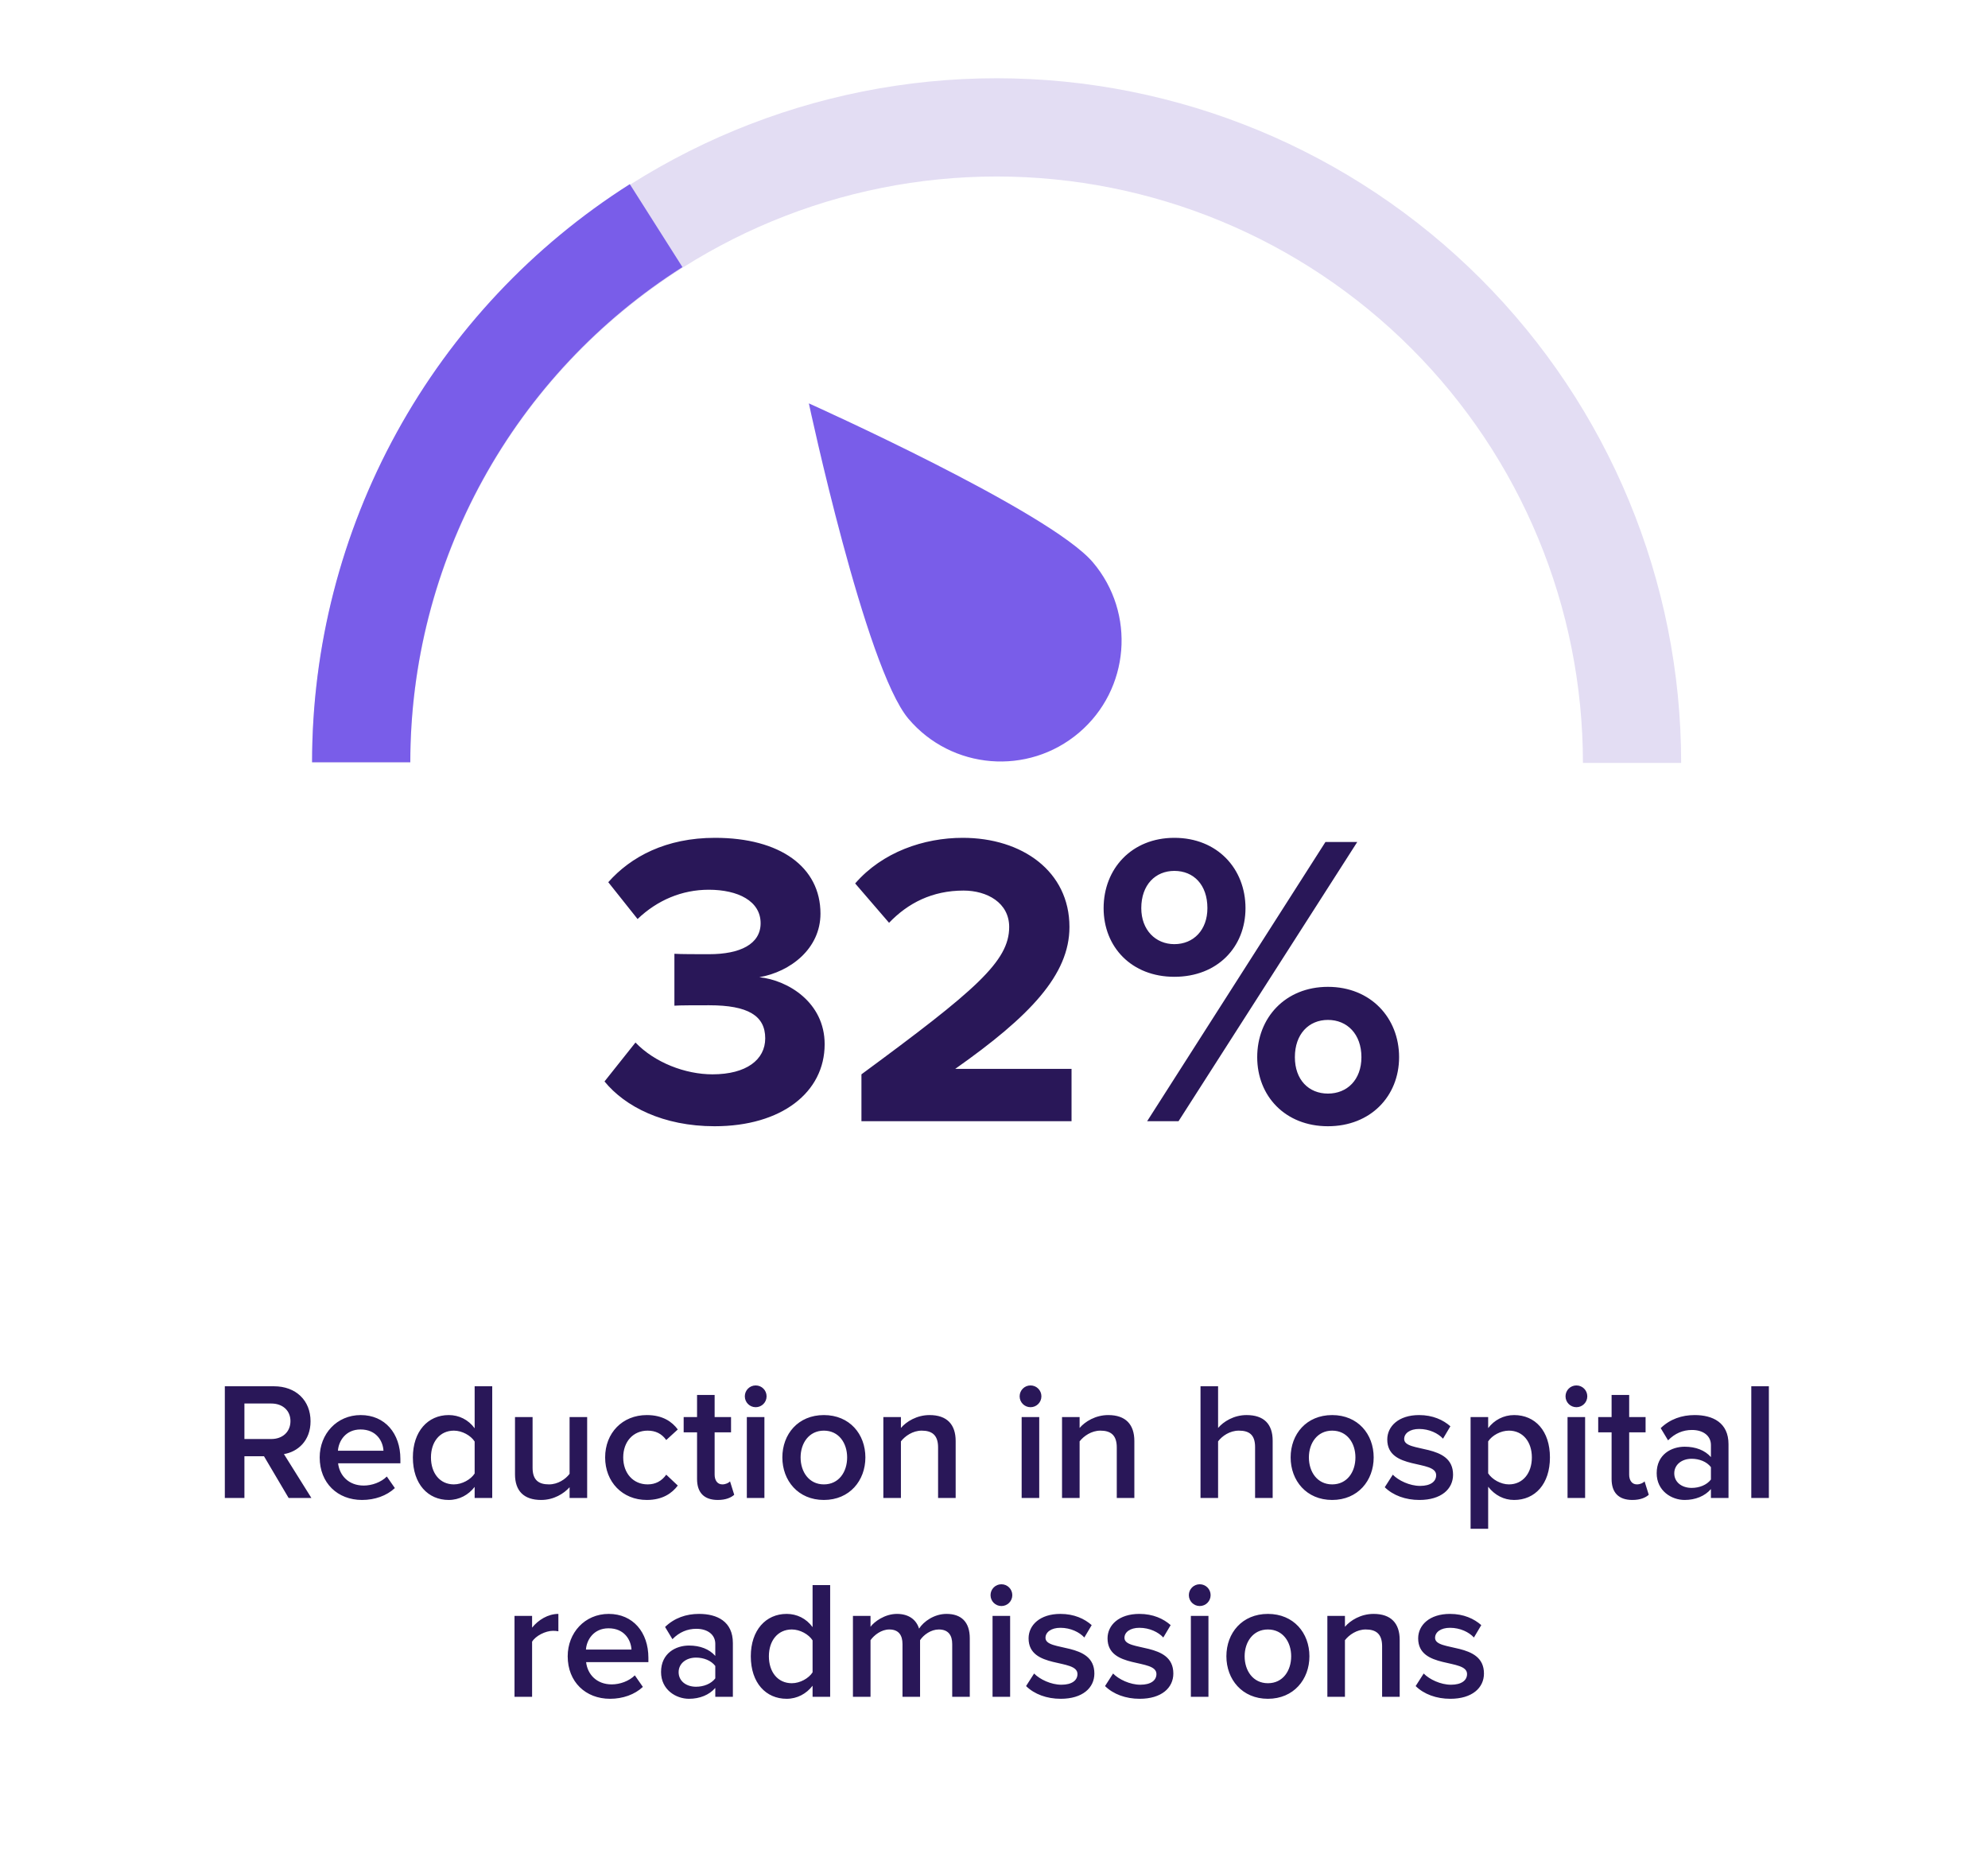
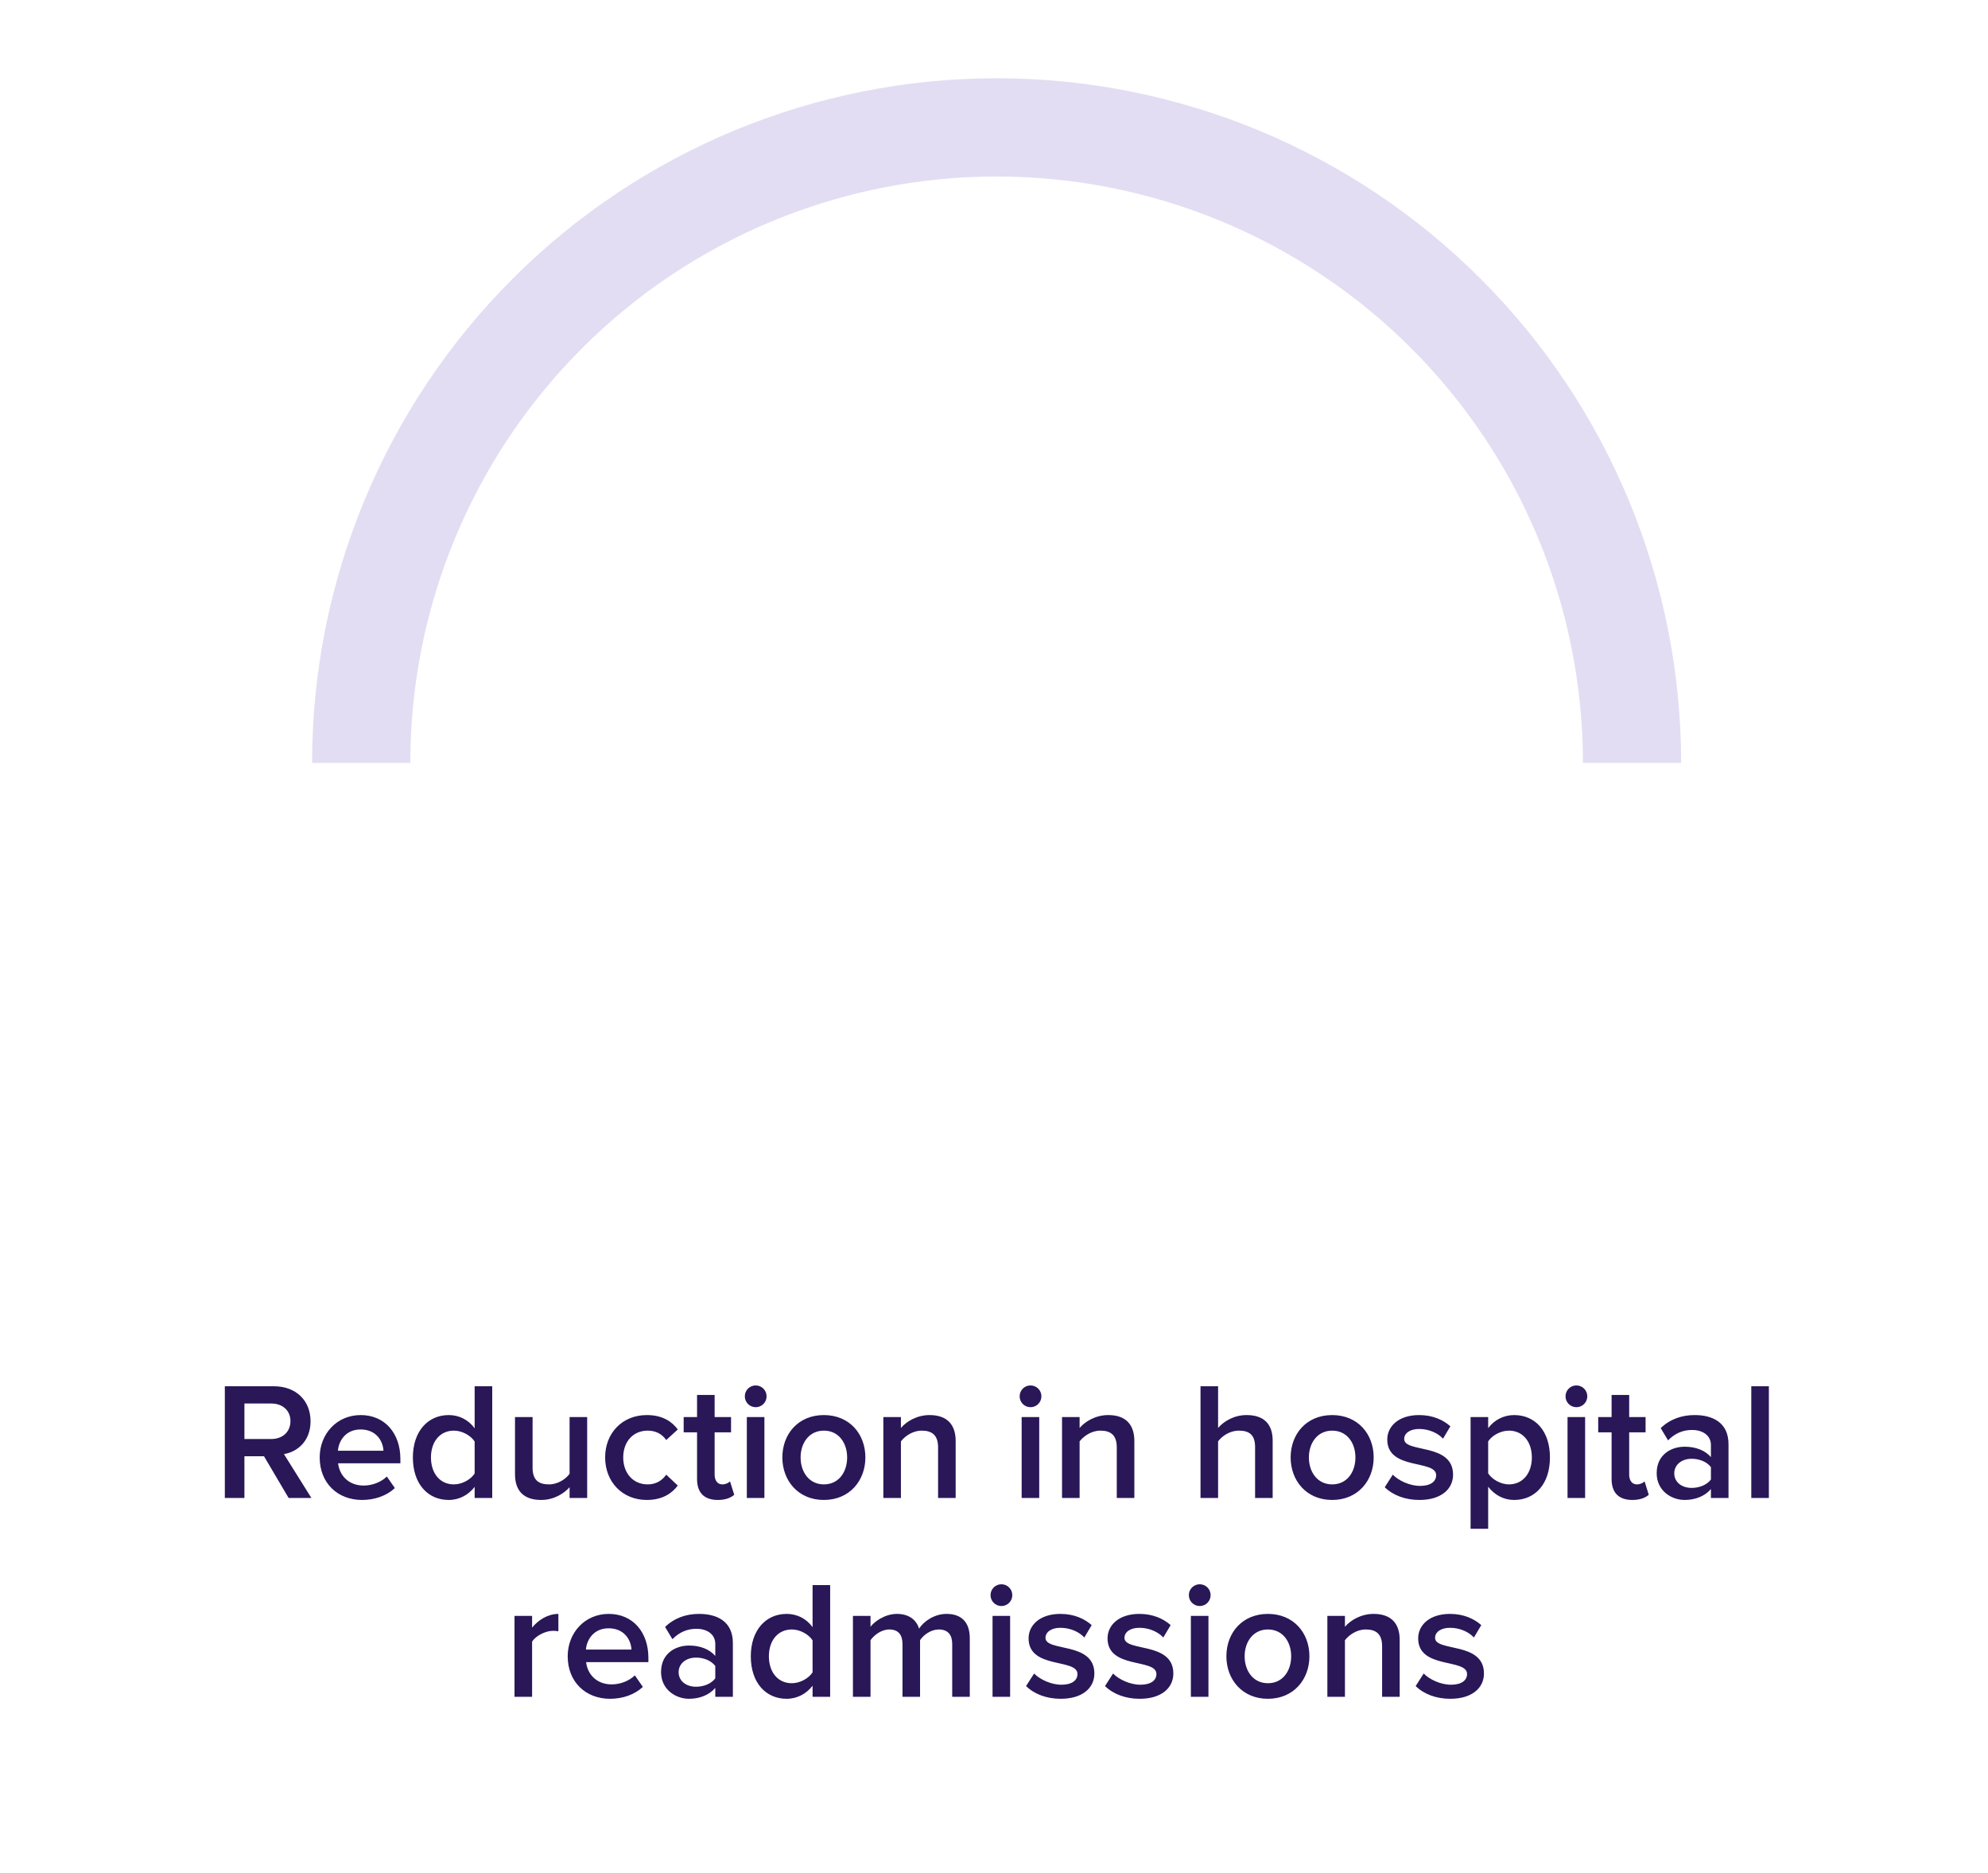
<svg xmlns="http://www.w3.org/2000/svg" width="190" height="179" viewBox="0 0 190 179" fill="none">
-   <path d="M57.775 103.341L60.735 99.621C62.575 101.541 65.495 102.661 68.095 102.661C71.335 102.661 73.135 101.261 73.135 99.221C73.135 97.061 71.495 96.061 67.775 96.061C66.655 96.061 64.855 96.061 64.455 96.101V91.141C64.935 91.181 66.775 91.181 67.775 91.181C70.735 91.181 72.695 90.221 72.695 88.221C72.695 86.101 70.535 85.021 67.735 85.021C65.175 85.021 62.815 86.021 60.935 87.821L58.135 84.301C60.295 81.861 63.655 80.061 68.335 80.061C74.575 80.061 78.415 82.861 78.415 87.301C78.415 90.661 75.535 92.861 72.575 93.381C75.295 93.661 78.815 95.781 78.815 99.781C78.815 104.381 74.695 107.621 68.295 107.621C63.375 107.621 59.735 105.741 57.775 103.341ZM82.331 107.141V102.661C93.251 94.621 96.451 91.861 96.451 88.581C96.451 86.261 94.331 85.101 92.091 85.101C89.091 85.101 86.771 86.301 84.971 88.181L81.731 84.421C84.331 81.421 88.291 80.061 92.011 80.061C97.691 80.061 102.211 83.261 102.211 88.581C102.211 93.141 98.451 97.101 91.291 102.141H102.411V107.141H82.331ZM105.476 86.781C105.476 83.021 108.156 80.061 112.236 80.061C116.356 80.061 119.036 83.021 119.036 86.781C119.036 90.501 116.356 93.341 112.236 93.341C108.156 93.341 105.476 90.501 105.476 86.781ZM109.636 107.141L126.676 80.461H129.716L112.636 107.141H109.636ZM115.396 86.781C115.396 84.541 114.076 83.221 112.236 83.221C110.436 83.221 109.076 84.541 109.076 86.781C109.076 88.861 110.436 90.221 112.236 90.221C114.076 90.221 115.396 88.861 115.396 86.781ZM120.156 101.021C120.156 97.261 122.836 94.301 126.916 94.301C130.996 94.301 133.716 97.261 133.716 101.021C133.716 104.741 130.996 107.621 126.916 107.621C122.836 107.621 120.156 104.741 120.156 101.021ZM130.116 101.021C130.116 98.821 128.756 97.461 126.916 97.461C125.076 97.461 123.756 98.821 123.756 101.021C123.756 103.181 125.076 104.501 126.916 104.501C128.756 104.501 130.116 103.181 130.116 101.021Z" fill="#291758" />
  <path d="M34.52 72.903C34.52 56.796 40.918 41.349 52.307 29.96C63.696 18.571 79.143 12.172 95.25 12.172C111.357 12.172 126.804 18.571 138.193 29.96C149.582 41.349 155.98 56.796 155.98 72.903" stroke="#E3DDF3" stroke-width="9.388" />
-   <path d="M104.448 53.73C108.578 58.595 107.983 65.89 103.117 70.02C98.251 74.151 90.956 73.554 86.827 68.689C82.697 63.825 77.305 38.546 77.305 38.546C77.305 38.546 100.319 48.866 104.448 53.73Z" fill="#795DE9" />
-   <path d="M34.52 72.835C34.52 62.606 37.103 52.542 42.031 43.579C46.959 34.615 54.071 27.041 62.708 21.56" stroke="#795DE9" stroke-width="9.388" />
  <path d="M29.76 143.141H27.584L25.232 139.157H23.36V143.141H21.488V132.469H26.176C28.288 132.469 29.68 133.829 29.68 135.813C29.68 137.701 28.432 138.741 27.136 138.949L29.76 143.141ZM25.936 137.509C26.992 137.509 27.76 136.837 27.76 135.797C27.76 134.773 26.992 134.117 25.936 134.117H23.36V137.509H25.936ZM34.602 143.333C32.266 143.333 30.554 141.717 30.554 139.269C30.554 137.029 32.186 135.221 34.474 135.221C36.794 135.221 38.266 136.981 38.266 139.413V139.829H32.314C32.442 140.981 33.306 141.957 34.762 141.957C35.53 141.957 36.41 141.653 36.97 141.093L37.738 142.197C36.954 142.933 35.818 143.333 34.602 143.333ZM36.65 138.629C36.602 137.717 35.978 136.597 34.458 136.597C33.034 136.597 32.362 137.701 32.298 138.629H36.65ZM47.044 143.141H45.364V142.085C44.772 142.853 43.892 143.333 42.884 143.333C40.916 143.333 39.46 141.829 39.46 139.269C39.46 136.773 40.9 135.221 42.884 135.221C43.86 135.221 44.756 135.653 45.364 136.485V132.469H47.044V143.141ZM43.38 141.845C44.164 141.845 44.996 141.381 45.364 140.805V137.749C44.996 137.173 44.164 136.709 43.38 136.709C42.036 136.709 41.188 137.781 41.188 139.269C41.188 140.773 42.036 141.845 43.38 141.845ZM56.117 143.141H54.437V142.117C53.893 142.725 52.933 143.333 51.717 143.333C50.053 143.333 49.221 142.453 49.221 140.885V135.413H50.901V140.261C50.901 141.461 51.509 141.845 52.469 141.845C53.317 141.845 54.053 141.349 54.437 140.837V135.413H56.117V143.141ZM61.819 143.333C59.483 143.333 57.835 141.605 57.835 139.269C57.835 136.933 59.483 135.221 61.819 135.221C63.339 135.221 64.235 135.861 64.779 136.597L63.675 137.605C63.243 136.997 62.651 136.709 61.899 136.709C60.507 136.709 59.563 137.765 59.563 139.269C59.563 140.773 60.507 141.845 61.899 141.845C62.651 141.845 63.243 141.525 63.675 140.917L64.779 141.957C64.235 142.677 63.339 143.333 61.819 143.333ZM68.604 143.333C67.292 143.333 66.62 142.629 66.62 141.333V136.869H65.34V135.413H66.62V133.301H68.3V135.413H69.868V136.869H68.3V140.917C68.3 141.445 68.556 141.845 69.036 141.845C69.356 141.845 69.644 141.701 69.772 141.557L70.172 142.837C69.868 143.109 69.372 143.333 68.604 143.333ZM72.225 134.469C71.649 134.469 71.185 134.005 71.185 133.429C71.185 132.853 71.649 132.389 72.225 132.389C72.801 132.389 73.265 132.853 73.265 133.429C73.265 134.005 72.801 134.469 72.225 134.469ZM73.057 143.141H71.377V135.413H73.057V143.141ZM78.74 143.333C76.276 143.333 74.772 141.477 74.772 139.269C74.772 137.045 76.276 135.221 78.74 135.221C81.204 135.221 82.708 137.045 82.708 139.269C82.708 141.477 81.204 143.333 78.74 143.333ZM78.74 141.845C80.18 141.845 80.964 140.645 80.964 139.269C80.964 137.909 80.18 136.709 78.74 136.709C77.316 136.709 76.516 137.909 76.516 139.269C76.516 140.645 77.316 141.845 78.74 141.845ZM91.336 143.141H89.656V138.309C89.656 137.093 89.032 136.709 88.088 136.709C87.24 136.709 86.504 137.221 86.104 137.733V143.141H84.424V135.413H86.104V136.453C86.616 135.845 87.624 135.221 88.84 135.221C90.504 135.221 91.336 136.117 91.336 137.701V143.141ZM98.491 134.469C97.915 134.469 97.451 134.005 97.451 133.429C97.451 132.853 97.915 132.389 98.491 132.389C99.067 132.389 99.531 132.853 99.531 133.429C99.531 134.005 99.067 134.469 98.491 134.469ZM99.323 143.141H97.643V135.413H99.323V143.141ZM108.414 143.141H106.734V138.309C106.734 137.093 106.11 136.709 105.166 136.709C104.318 136.709 103.582 137.221 103.182 137.733V143.141H101.502V135.413H103.182V136.453C103.694 135.845 104.702 135.221 105.918 135.221C107.582 135.221 108.414 136.117 108.414 137.701V143.141ZM121.633 143.141H119.953V138.277C119.953 137.061 119.345 136.709 118.401 136.709C117.537 136.709 116.801 137.221 116.417 137.733V143.141H114.737V132.469H116.417V136.453C116.929 135.845 117.921 135.221 119.137 135.221C120.801 135.221 121.633 136.085 121.633 137.669V143.141ZM127.319 143.333C124.855 143.333 123.351 141.477 123.351 139.269C123.351 137.045 124.855 135.221 127.319 135.221C129.783 135.221 131.287 137.045 131.287 139.269C131.287 141.477 129.783 143.333 127.319 143.333ZM127.319 141.845C128.759 141.845 129.543 140.645 129.543 139.269C129.543 137.909 128.759 136.709 127.319 136.709C125.895 136.709 125.095 137.909 125.095 139.269C125.095 140.645 125.895 141.845 127.319 141.845ZM135.658 143.333C134.33 143.333 133.146 142.901 132.346 142.117L133.114 140.917C133.658 141.477 134.73 141.989 135.722 141.989C136.73 141.989 137.258 141.573 137.258 140.965C137.258 139.445 132.586 140.533 132.586 137.557C132.586 136.293 133.674 135.221 135.626 135.221C136.938 135.221 137.93 135.685 138.618 136.293L137.914 137.477C137.45 136.965 136.602 136.549 135.626 136.549C134.746 136.549 134.202 136.965 134.202 137.509C134.202 138.869 138.874 137.845 138.874 140.917C138.874 142.293 137.738 143.333 135.658 143.333ZM144.709 143.333C143.733 143.333 142.869 142.885 142.229 142.069V146.085H140.549V135.413H142.229V136.469C142.805 135.701 143.701 135.221 144.709 135.221C146.709 135.221 148.133 136.725 148.133 139.269C148.133 141.813 146.709 143.333 144.709 143.333ZM144.213 141.845C145.541 141.845 146.405 140.773 146.405 139.269C146.405 137.765 145.541 136.709 144.213 136.709C143.429 136.709 142.613 137.157 142.229 137.733V140.789C142.597 141.365 143.429 141.845 144.213 141.845ZM150.663 134.469C150.087 134.469 149.623 134.005 149.623 133.429C149.623 132.853 150.087 132.389 150.663 132.389C151.239 132.389 151.703 132.853 151.703 133.429C151.703 134.005 151.239 134.469 150.663 134.469ZM151.495 143.141H149.815V135.413H151.495V143.141ZM156.01 143.333C154.698 143.333 154.026 142.629 154.026 141.333V136.869H152.746V135.413H154.026V133.301H155.706V135.413H157.274V136.869H155.706V140.917C155.706 141.445 155.962 141.845 156.442 141.845C156.762 141.845 157.05 141.701 157.178 141.557L157.578 142.837C157.274 143.109 156.778 143.333 156.01 143.333ZM165.199 143.141H163.519V142.293C162.943 142.965 162.031 143.333 161.007 143.333C159.759 143.333 158.335 142.469 158.335 140.773C158.335 138.981 159.743 138.245 161.007 138.245C162.063 138.245 162.943 138.581 163.519 139.237V138.085C163.519 137.189 162.767 136.645 161.711 136.645C160.847 136.645 160.079 136.965 159.423 137.637L158.719 136.469C159.615 135.605 160.735 135.221 161.967 135.221C163.695 135.221 165.199 135.941 165.199 138.005V143.141ZM161.679 142.181C162.399 142.181 163.119 141.909 163.519 141.381V140.197C163.119 139.669 162.399 139.397 161.679 139.397C160.735 139.397 160.015 139.957 160.015 140.789C160.015 141.637 160.735 142.181 161.679 142.181ZM169.057 143.141H167.377V132.469H169.057V143.141ZM50.854 162.141H49.174V154.413H50.854V155.533C51.446 154.797 52.374 154.221 53.366 154.221V155.885C53.222 155.853 53.062 155.837 52.854 155.837C52.134 155.837 51.19 156.317 50.854 156.877V162.141ZM58.305 162.333C55.969 162.333 54.257 160.717 54.257 158.269C54.257 156.029 55.889 154.221 58.177 154.221C60.497 154.221 61.969 155.981 61.969 158.413V158.829H56.017C56.145 159.981 57.009 160.957 58.465 160.957C59.233 160.957 60.113 160.653 60.673 160.093L61.441 161.197C60.657 161.933 59.521 162.333 58.305 162.333ZM60.353 157.629C60.305 156.717 59.681 155.597 58.161 155.597C56.737 155.597 56.065 156.701 56.001 157.629H60.353ZM70.043 162.141H68.363V161.293C67.787 161.965 66.875 162.333 65.851 162.333C64.603 162.333 63.179 161.469 63.179 159.773C63.179 157.981 64.587 157.245 65.851 157.245C66.907 157.245 67.787 157.581 68.363 158.237V157.085C68.363 156.189 67.611 155.645 66.555 155.645C65.691 155.645 64.923 155.965 64.267 156.637L63.563 155.469C64.459 154.605 65.579 154.221 66.811 154.221C68.539 154.221 70.043 154.941 70.043 157.005V162.141ZM66.523 161.181C67.243 161.181 67.963 160.909 68.363 160.381V159.197C67.963 158.669 67.243 158.397 66.523 158.397C65.579 158.397 64.859 158.957 64.859 159.789C64.859 160.637 65.579 161.181 66.523 161.181ZM79.341 162.141H77.661V161.085C77.069 161.853 76.189 162.333 75.181 162.333C73.213 162.333 71.757 160.829 71.757 158.269C71.757 155.773 73.197 154.221 75.181 154.221C76.157 154.221 77.053 154.653 77.661 155.485V151.469H79.341V162.141ZM75.677 160.845C76.461 160.845 77.293 160.381 77.661 159.805V156.749C77.293 156.173 76.461 155.709 75.677 155.709C74.333 155.709 73.485 156.781 73.485 158.269C73.485 159.773 74.333 160.845 75.677 160.845ZM92.686 162.141H91.006V157.101C91.006 156.269 90.638 155.709 89.726 155.709C88.974 155.709 88.27 156.221 87.934 156.733V162.141H86.254V157.101C86.254 156.269 85.902 155.709 84.99 155.709C84.238 155.709 83.55 156.237 83.198 156.733V162.141H81.518V154.413H83.198V155.453C83.534 154.989 84.542 154.221 85.726 154.221C86.878 154.221 87.582 154.797 87.838 155.629C88.27 154.941 89.294 154.221 90.462 154.221C91.87 154.221 92.686 154.989 92.686 156.557V162.141ZM95.709 153.469C95.133 153.469 94.669 153.005 94.669 152.429C94.669 151.853 95.133 151.389 95.709 151.389C96.285 151.389 96.749 151.853 96.749 152.429C96.749 153.005 96.285 153.469 95.709 153.469ZM96.541 162.141H94.861V154.413H96.541V162.141ZM101.377 162.333C100.049 162.333 98.865 161.901 98.065 161.117L98.833 159.917C99.377 160.477 100.449 160.989 101.441 160.989C102.449 160.989 102.977 160.573 102.977 159.965C102.977 158.445 98.305 159.533 98.305 156.557C98.305 155.293 99.393 154.221 101.345 154.221C102.657 154.221 103.649 154.685 104.337 155.293L103.633 156.477C103.169 155.965 102.321 155.549 101.345 155.549C100.465 155.549 99.921 155.965 99.921 156.509C99.921 157.869 104.593 156.845 104.593 159.917C104.593 161.293 103.457 162.333 101.377 162.333ZM108.924 162.333C107.596 162.333 106.412 161.901 105.612 161.117L106.38 159.917C106.924 160.477 107.996 160.989 108.988 160.989C109.996 160.989 110.524 160.573 110.524 159.965C110.524 158.445 105.852 159.533 105.852 156.557C105.852 155.293 106.94 154.221 108.892 154.221C110.204 154.221 111.196 154.685 111.884 155.293L111.18 156.477C110.716 155.965 109.868 155.549 108.892 155.549C108.012 155.549 107.468 155.965 107.468 156.509C107.468 157.869 112.14 156.845 112.14 159.917C112.14 161.293 111.004 162.333 108.924 162.333ZM114.663 153.469C114.087 153.469 113.623 153.005 113.623 152.429C113.623 151.853 114.087 151.389 114.663 151.389C115.239 151.389 115.703 151.853 115.703 152.429C115.703 153.005 115.239 153.469 114.663 153.469ZM115.495 162.141H113.815V154.413H115.495V162.141ZM121.178 162.333C118.714 162.333 117.21 160.477 117.21 158.269C117.21 156.045 118.714 154.221 121.178 154.221C123.642 154.221 125.146 156.045 125.146 158.269C125.146 160.477 123.642 162.333 121.178 162.333ZM121.178 160.845C122.618 160.845 123.402 159.645 123.402 158.269C123.402 156.909 122.618 155.709 121.178 155.709C119.754 155.709 118.954 156.909 118.954 158.269C118.954 159.645 119.754 160.845 121.178 160.845ZM133.773 162.141H132.093V157.309C132.093 156.093 131.469 155.709 130.525 155.709C129.677 155.709 128.941 156.221 128.541 156.733V162.141H126.861V154.413H128.541V155.453C129.053 154.845 130.061 154.221 131.277 154.221C132.941 154.221 133.773 155.117 133.773 156.701V162.141ZM138.611 162.333C137.283 162.333 136.099 161.901 135.299 161.117L136.067 159.917C136.611 160.477 137.683 160.989 138.675 160.989C139.683 160.989 140.211 160.573 140.211 159.965C140.211 158.445 135.539 159.533 135.539 156.557C135.539 155.293 136.627 154.221 138.579 154.221C139.891 154.221 140.883 154.685 141.571 155.293L140.867 156.477C140.403 155.965 139.555 155.549 138.579 155.549C137.699 155.549 137.155 155.965 137.155 156.509C137.155 157.869 141.827 156.845 141.827 159.917C141.827 161.293 140.691 162.333 138.611 162.333Z" fill="#291758" />
</svg>